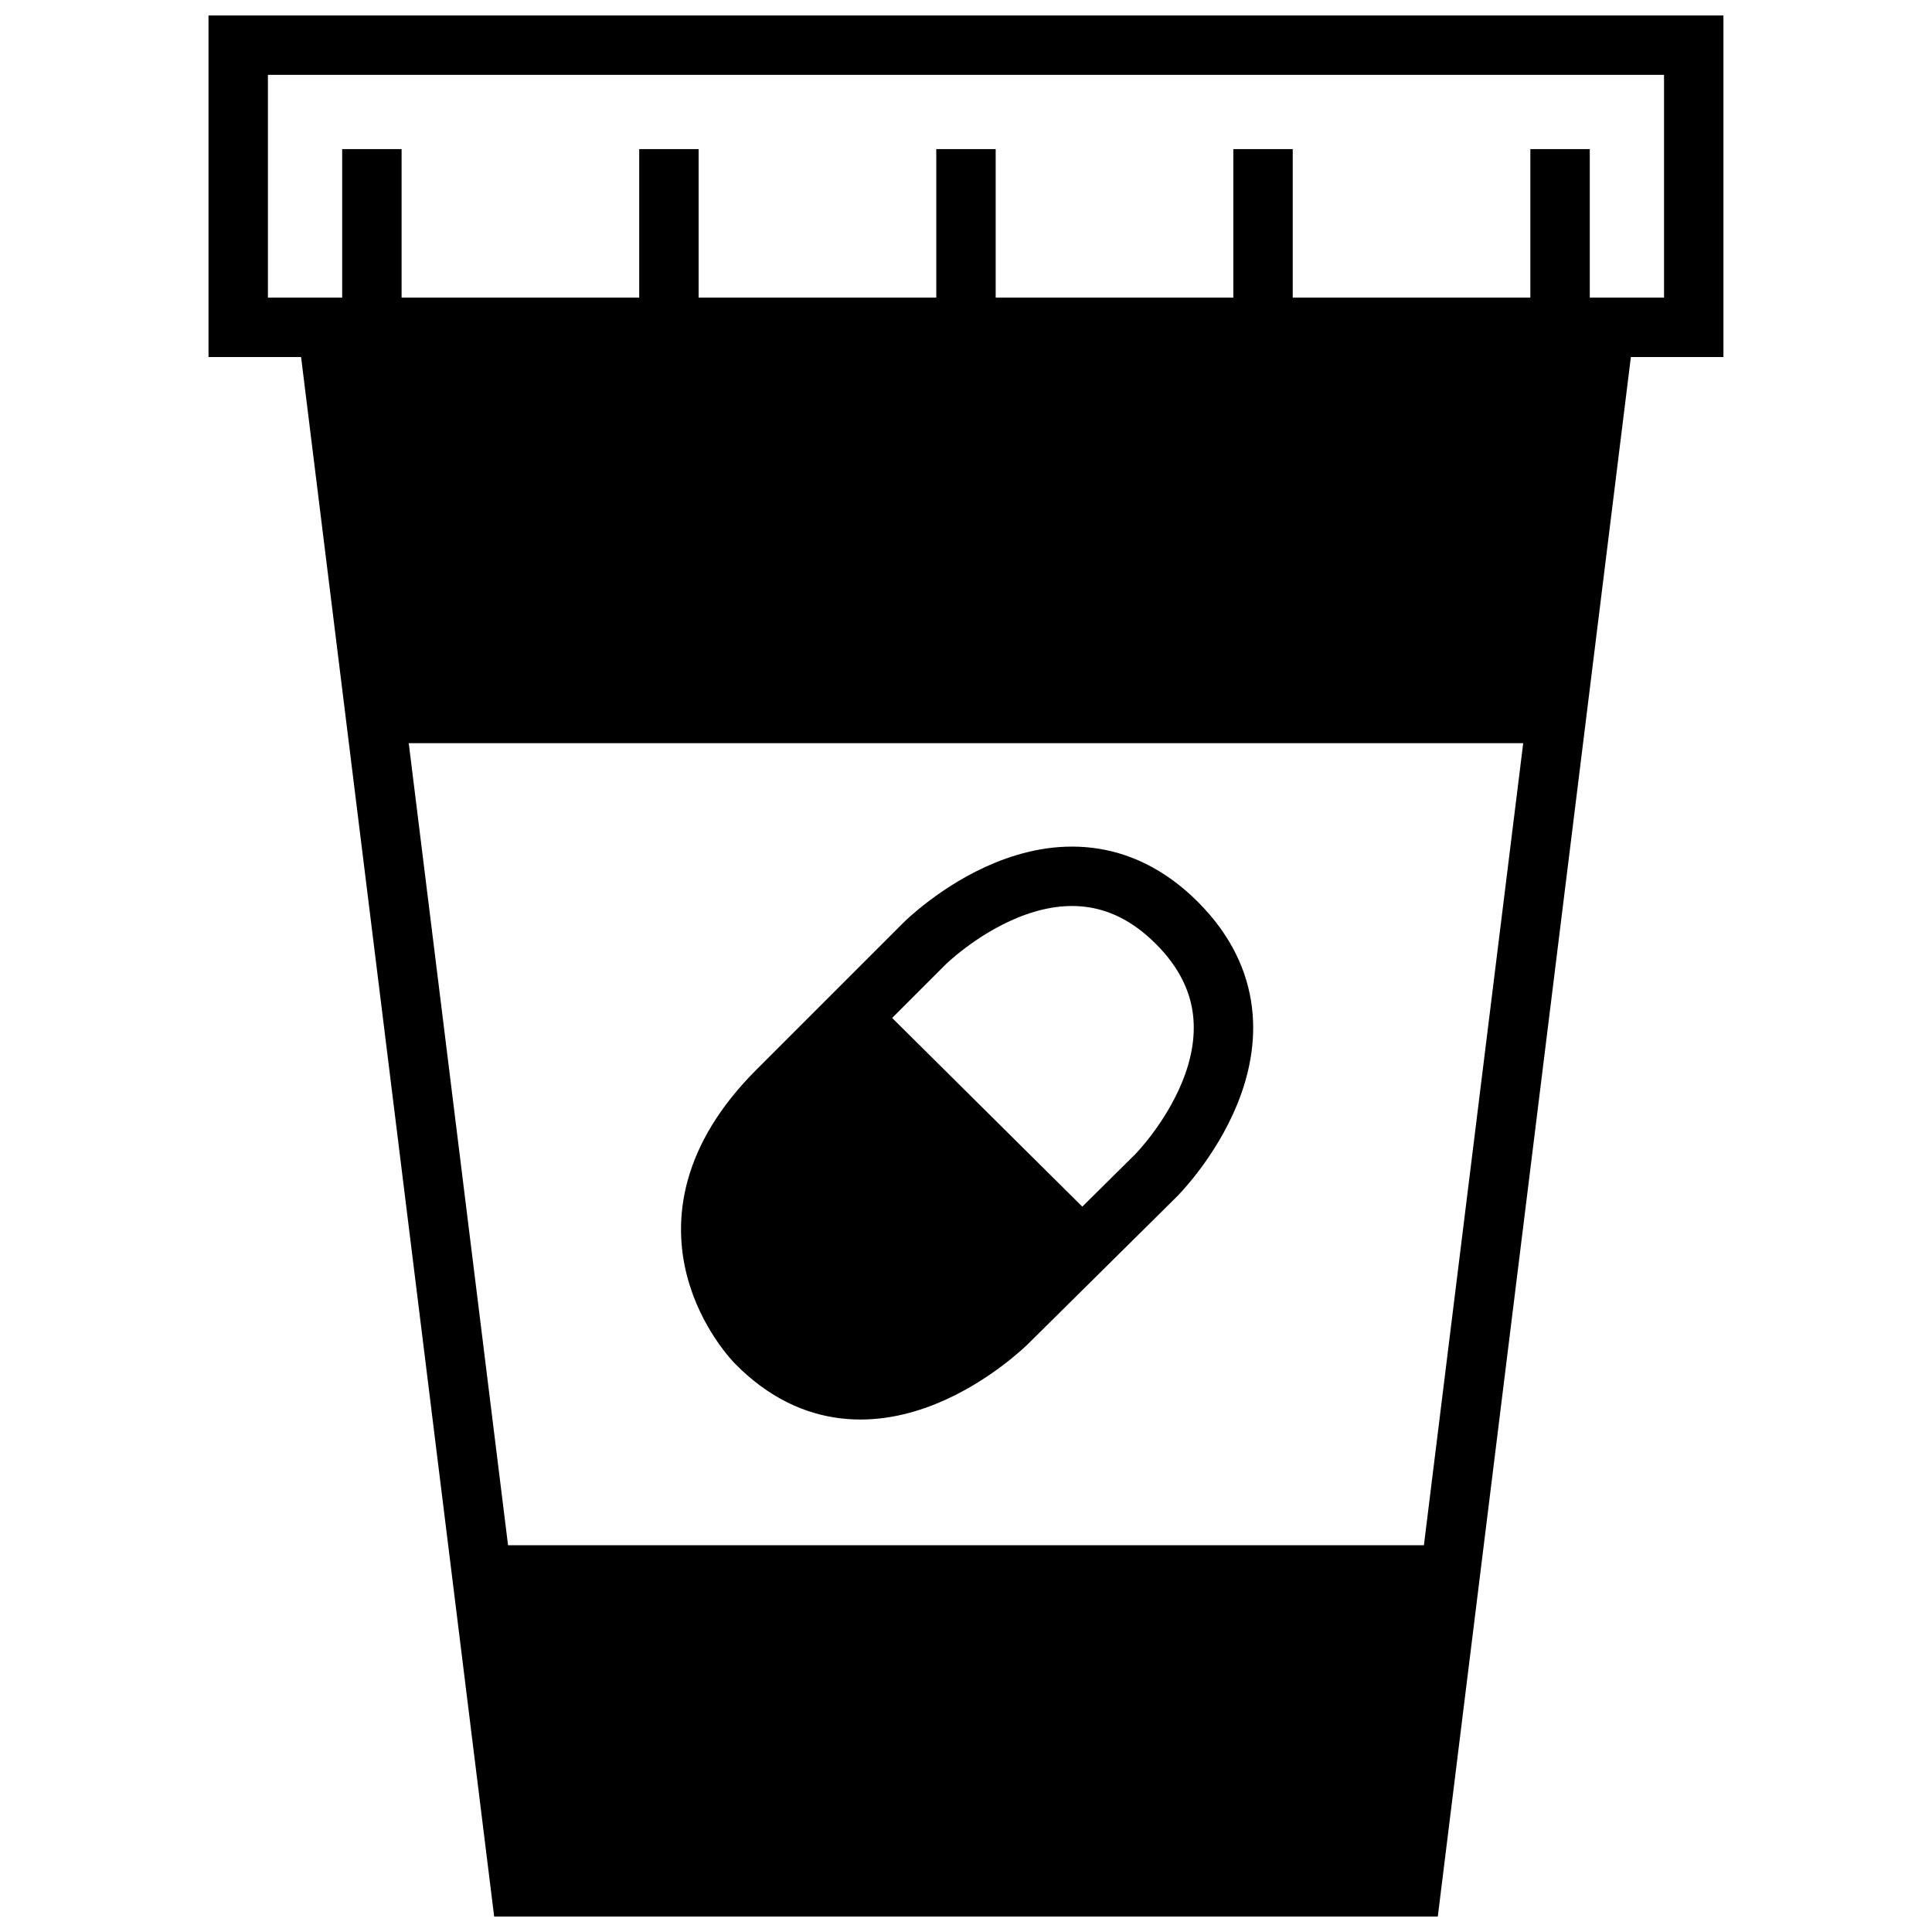
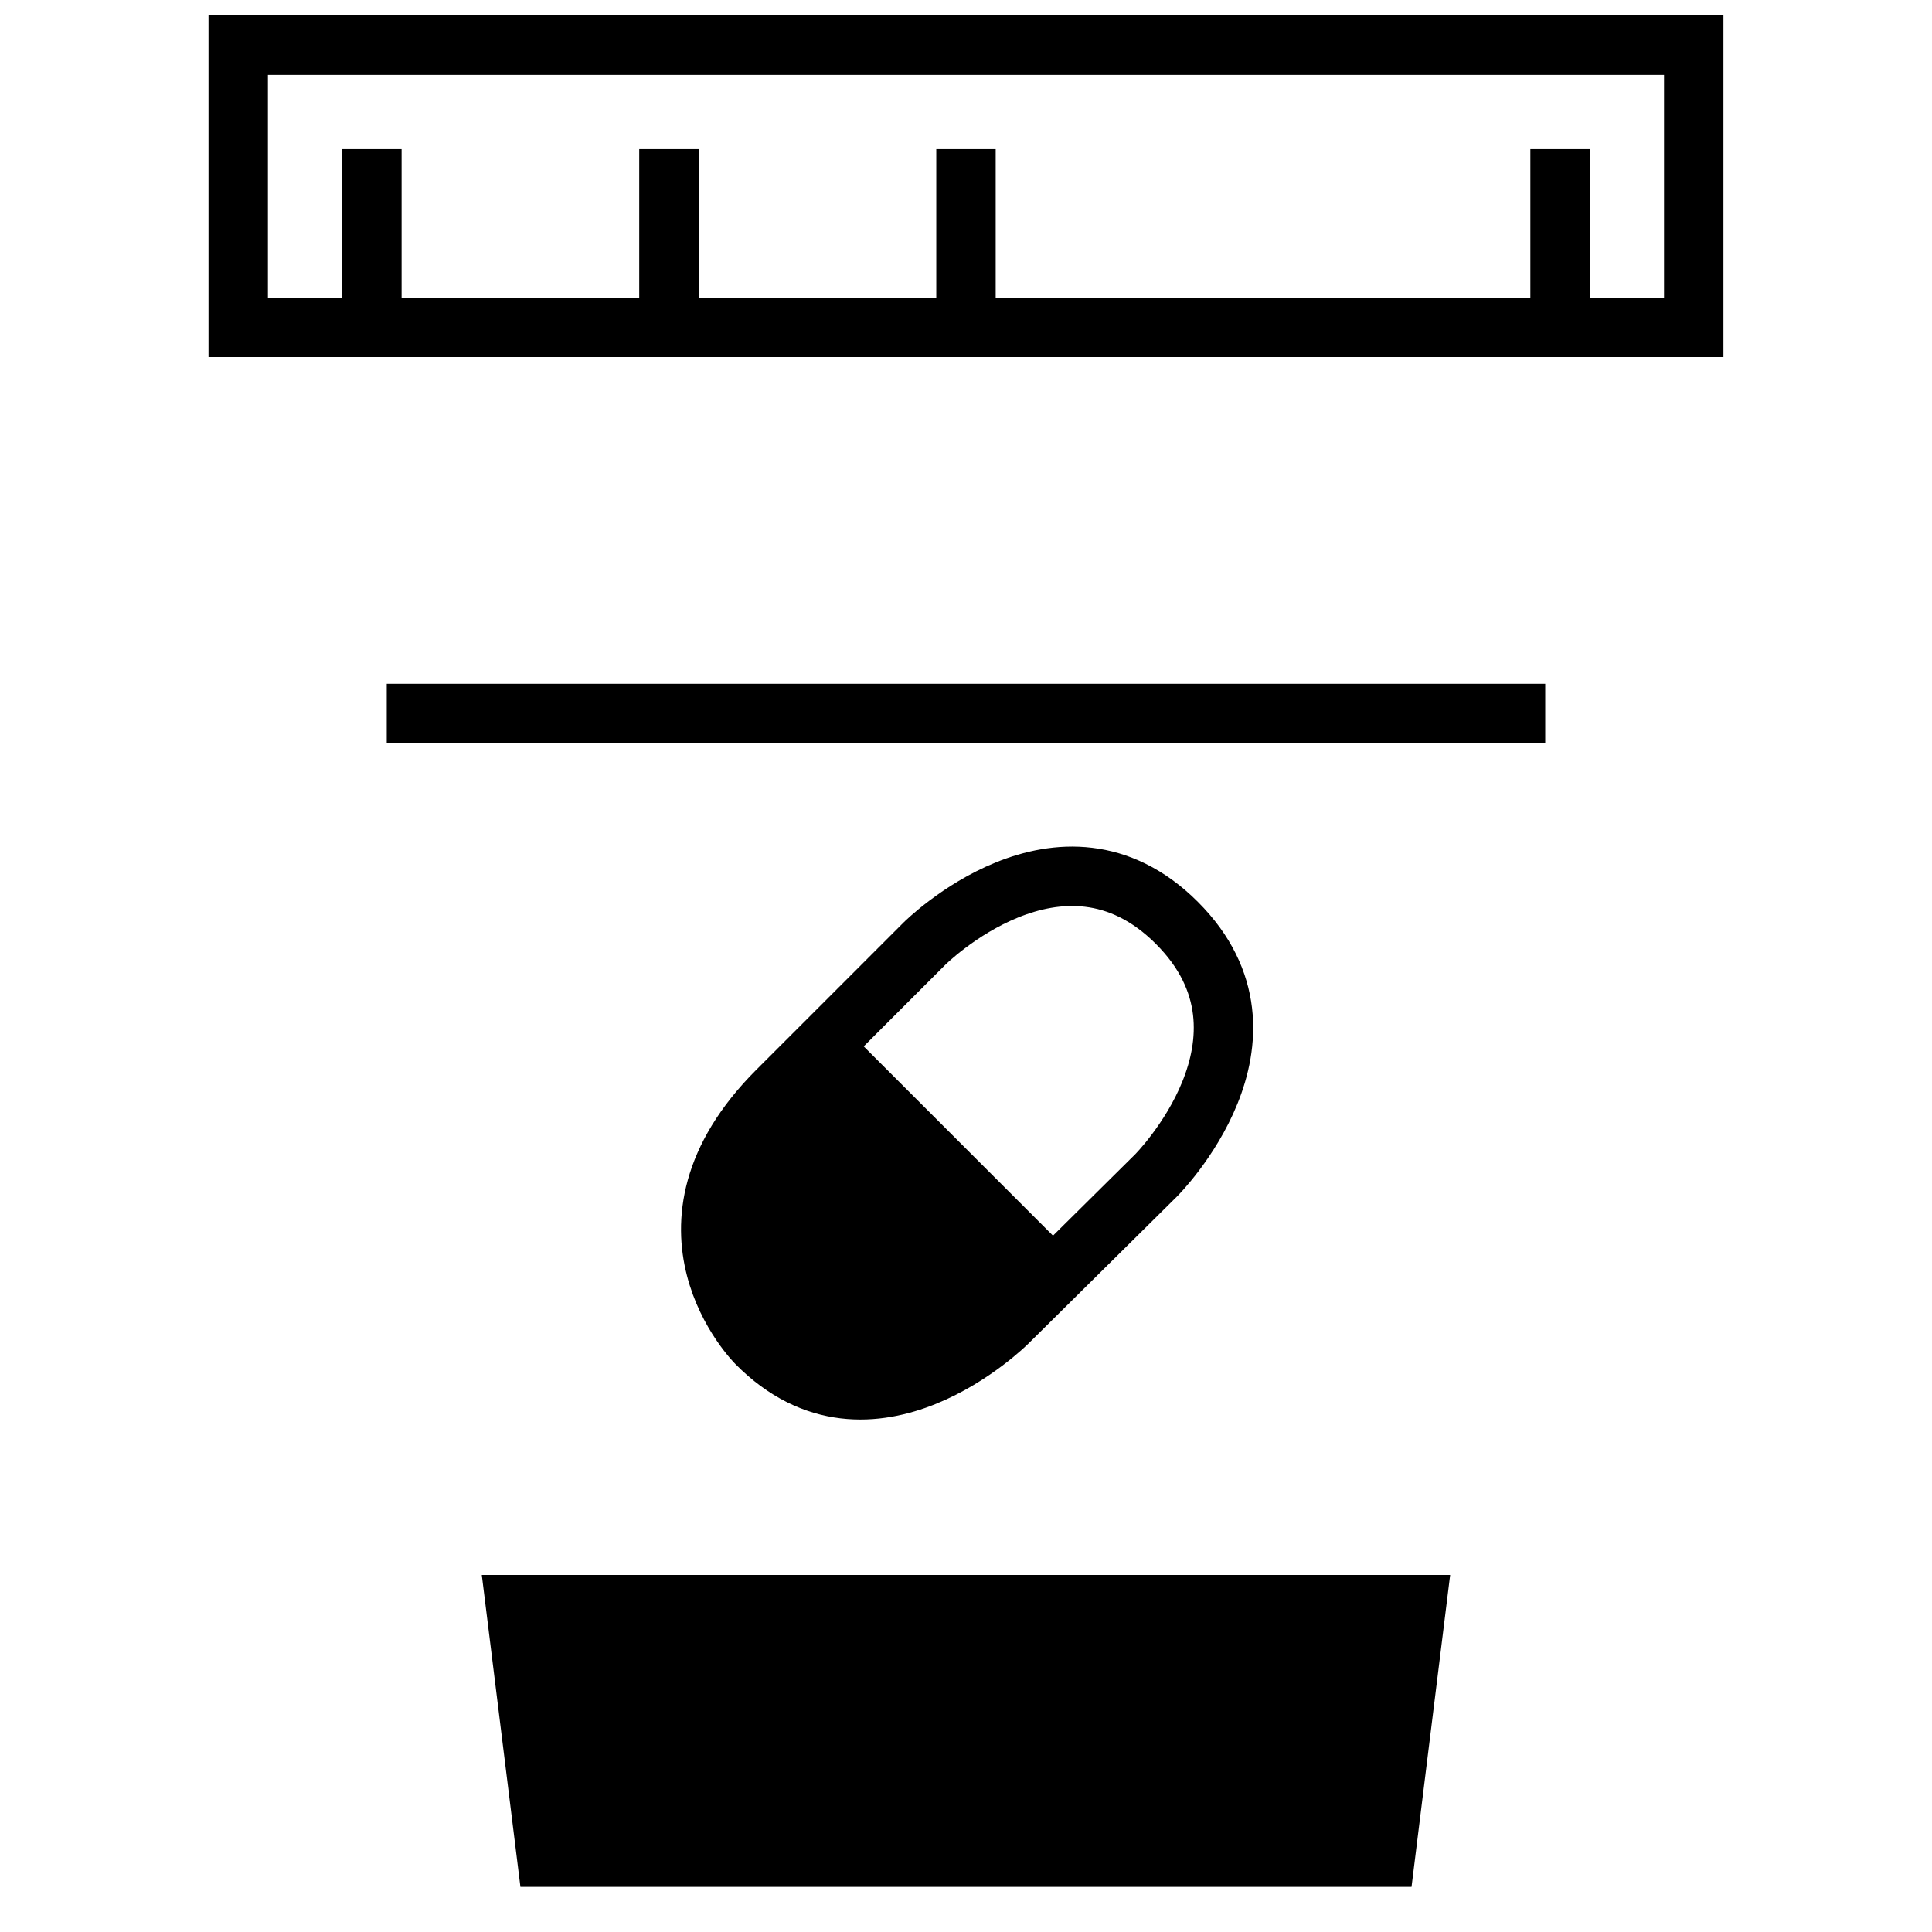
<svg xmlns="http://www.w3.org/2000/svg" width="800px" height="800px" version="1.1" viewBox="144 144 512 512">
  <defs>
    <clipPath id="d">
      <path d="m148.09 148.09h503.81v503.81h-503.81z" />
    </clipPath>
    <clipPath id="c">
      <path d="m199 148.09h402v90.906h-402z" />
    </clipPath>
    <clipPath id="b">
      <path d="m148.09 153h503.81v498.9h-503.81z" />
    </clipPath>
    <clipPath id="a">
      <path d="m152 196h496v455.9h-496z" />
    </clipPath>
  </defs>
  <path transform="matrix(3.936 0 0 3.936 148.09 148.09)" d="m25 47h78.001" fill="none" stroke="#000000" stroke-linejoin="round" stroke-miterlimit="10" stroke-width="4" />
-   <path transform="matrix(3.936 0 0 3.936 148.09 148.09)" d="m31 105h66" fill="none" stroke="#000000" stroke-linejoin="round" stroke-miterlimit="10" stroke-width="4" />
  <g clip-path="url(#d)">
-     <path transform="matrix(3.936 0 0 3.936 148.09 148.09)" d="m21 21 13 105h60l13-105" fill="none" stroke="#000000" stroke-miterlimit="10" stroke-width="4" />
-   </g>
+     </g>
  <g clip-path="url(#c)">
    <path transform="matrix(3.936 0 0 3.936 148.09 148.09)" d="m15 2h98v19h-98z" fill="none" stroke="#000000" stroke-miterlimit="10" stroke-width="4" />
  </g>
  <g clip-path="url(#b)">
    <path transform="matrix(3.936 0 0 3.936 148.09 148.09)" d="m49.9 89.4s-7.8-7.8 1.4-17c4.2-4.2 9.9-9.9 9.9-9.9s9.2-9.2 17-1.4c7.8 7.8-1.4 17-1.4 17l-10 9.9s-9.2 9.201-16.9 1.4zm0 0" fill="none" stroke="#000000" stroke-linecap="square" stroke-miterlimit="10" stroke-width="4" />
  </g>
  <g clip-path="url(#a)">
-     <path transform="matrix(3.936 0 0 3.936 148.09 148.09)" d="m57.6 68.9 12.799 12.7" fill="none" stroke="#000000" stroke-linecap="square" stroke-miterlimit="10" stroke-width="4" />
-   </g>
+     </g>
  <path d="m367.33 415.74c-5.902 5.902-11.809 11.809-17.32 17.32-36.211 36.211-5.512 66.914-5.512 66.914 30.699 30.699 66.914-5.512 66.914-5.512l17.32-17.32z" />
  <path transform="matrix(3.936 0 0 3.936 148.09 148.09)" d="m24 21v-12" fill="none" stroke="#000000" stroke-miterlimit="10" stroke-width="4" />
  <path transform="matrix(3.936 0 0 3.936 148.09 148.09)" d="m44 21v-12" fill="none" stroke="#000000" stroke-miterlimit="10" stroke-width="4" />
  <path transform="matrix(3.936 0 0 3.936 148.09 148.09)" d="m64 21v-12" fill="none" stroke="#000000" stroke-miterlimit="10" stroke-width="4" />
-   <path transform="matrix(3.936 0 0 3.936 148.09 148.09)" d="m84 21v-12" fill="none" stroke="#000000" stroke-miterlimit="10" stroke-width="4" />
  <path transform="matrix(3.936 0 0 3.936 148.09 148.09)" d="m104 21v-12" fill="none" stroke="#000000" stroke-miterlimit="10" stroke-width="4" />
-   <path d="m556.65 333.09 12.594-102.34h-338.5l12.594 102.34z" />
  <path d="m271.68 561.38 10.234 82.656h236.16l10.234-82.656z" />
</svg>